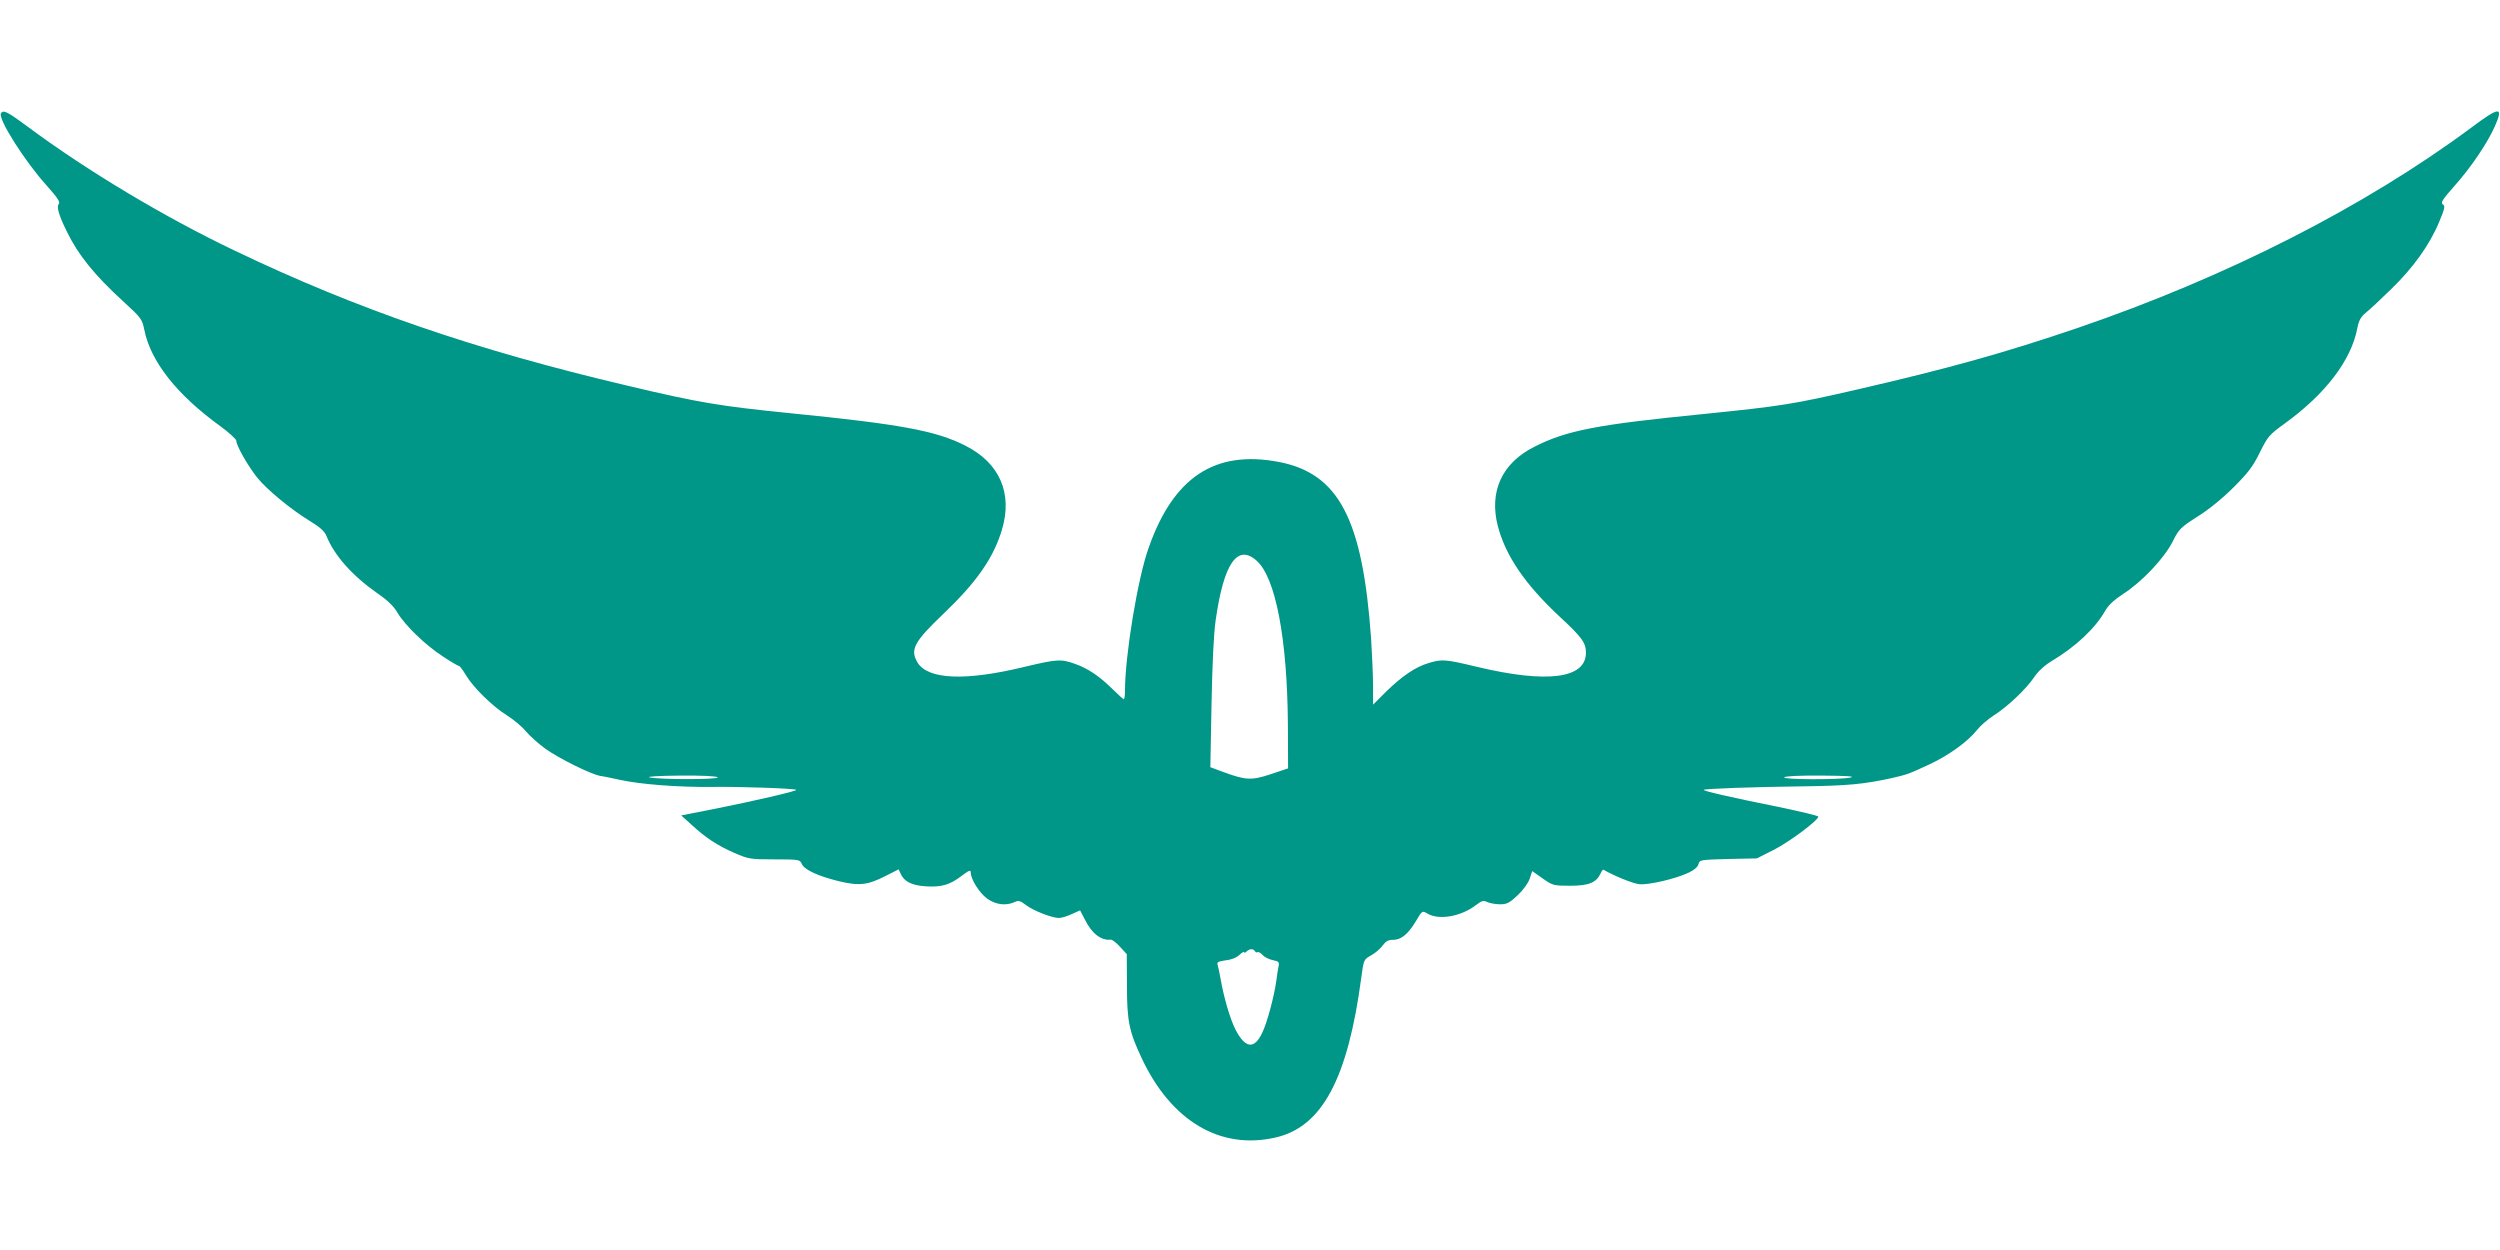
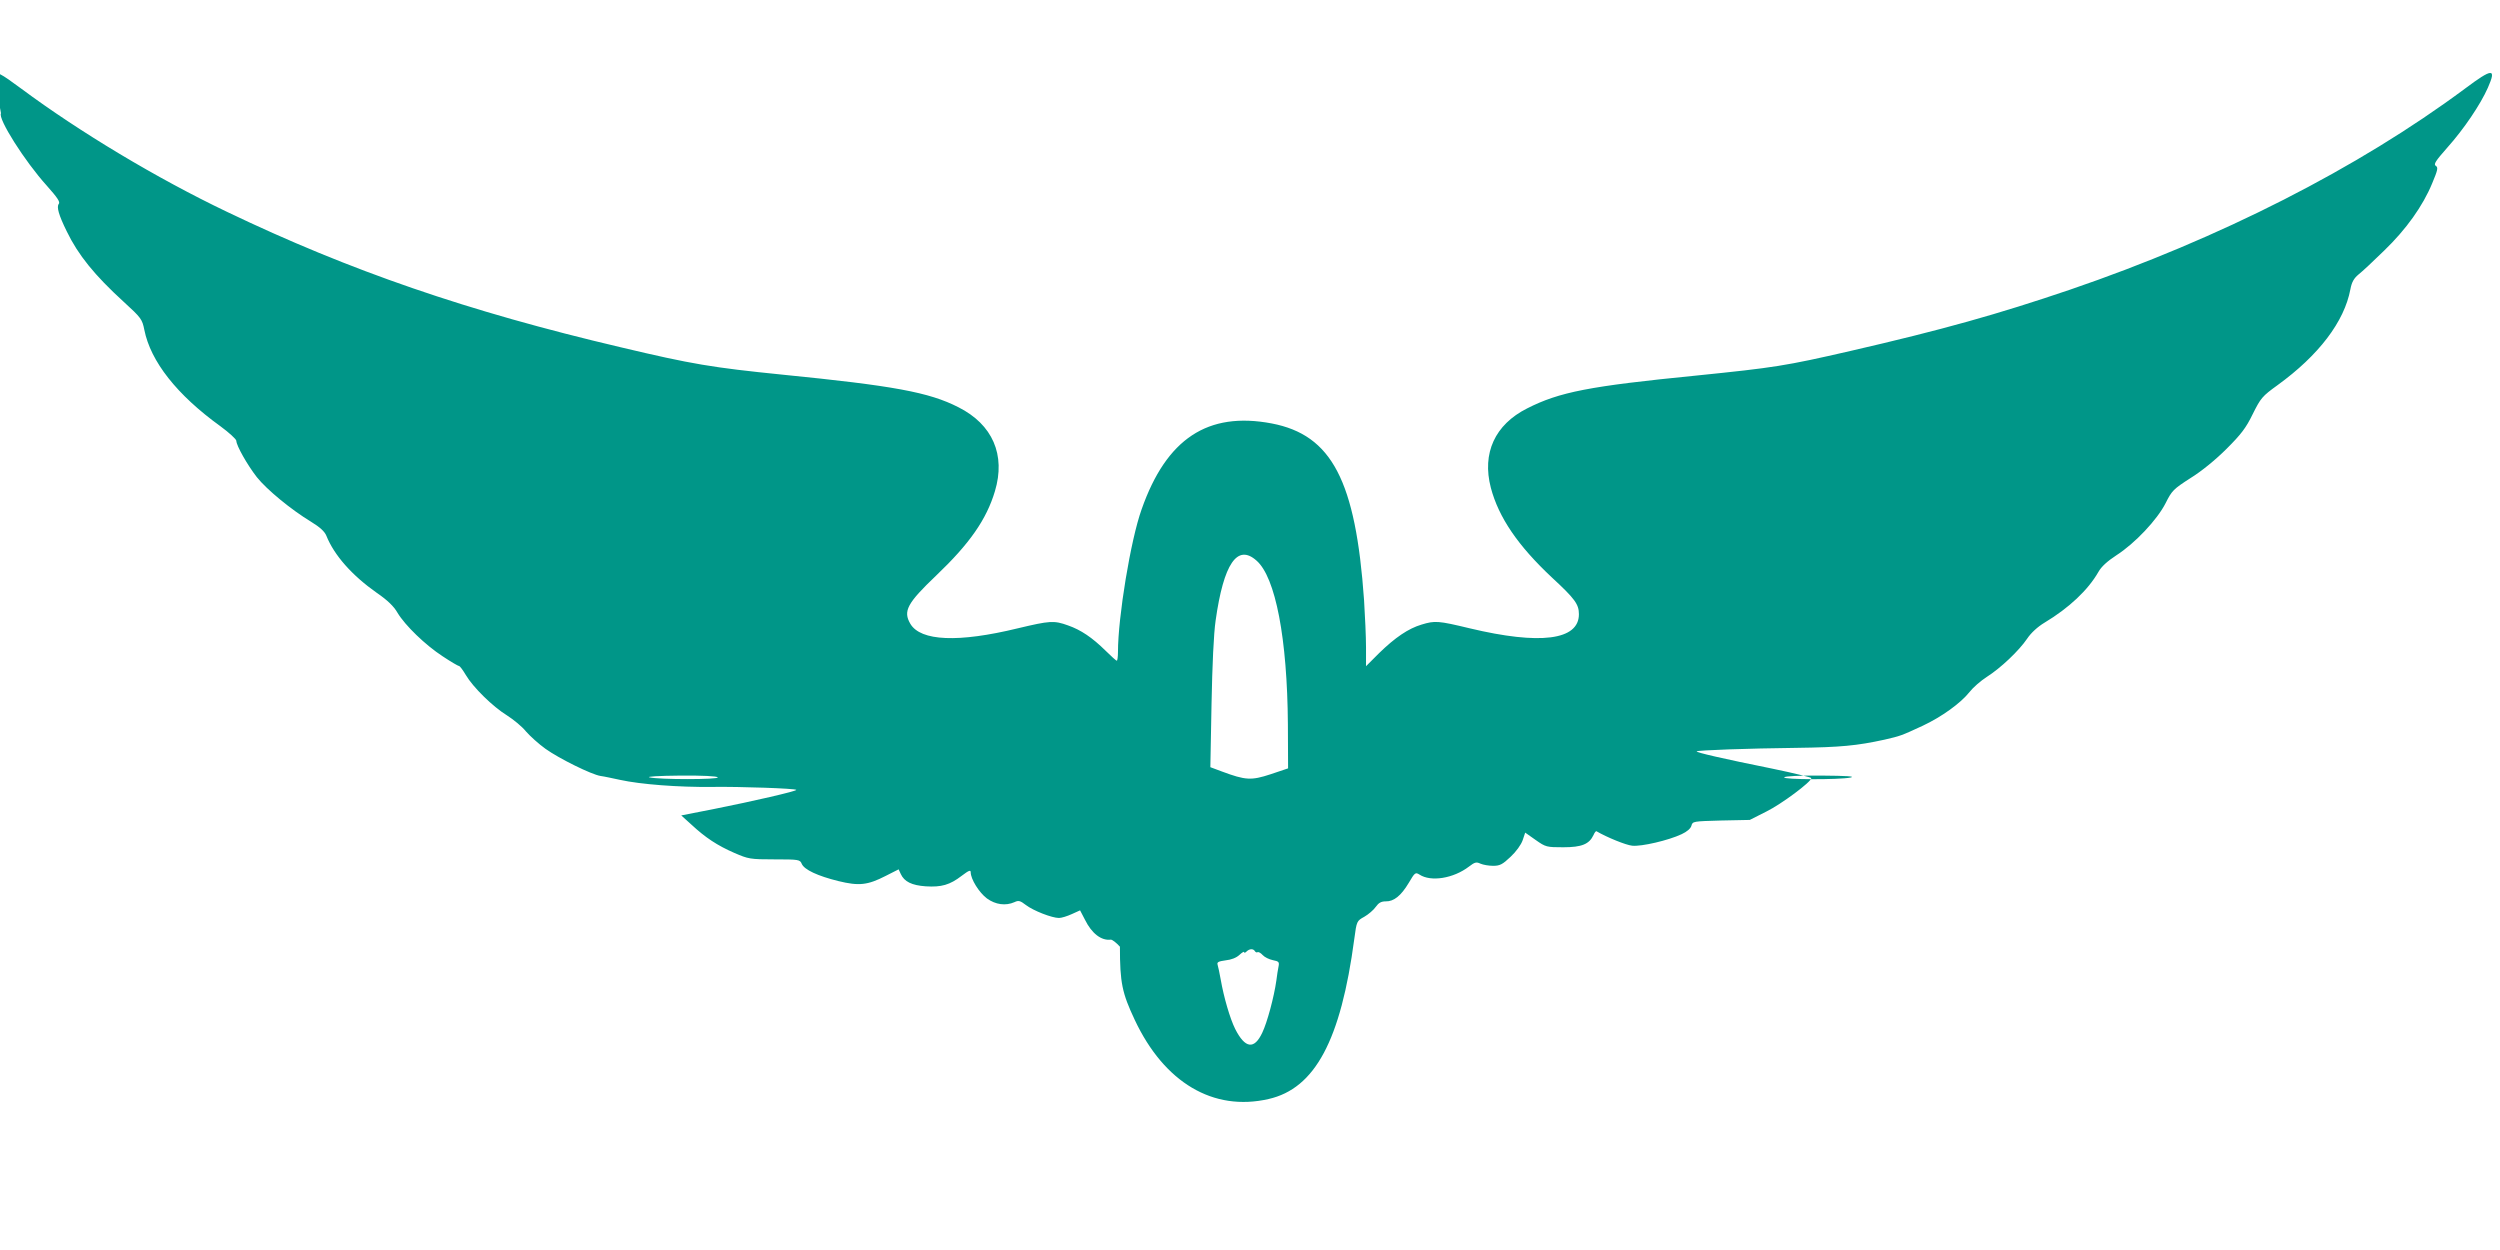
<svg xmlns="http://www.w3.org/2000/svg" version="1.0" width="1280pt" height="640pt" viewBox="0 0 1280 640" preserveAspectRatio="xMidYMid meet">
  <g transform="translate(0,640) scale(0.1,-0.1)" fill="#009688" stroke="none">
-     <path d="M5 5820 c-17 -27 122 -246 234 -370 56 -63 70 -84 62 -94 -12 -15 -1 -56 41 -141 58 -120 142 -224 291 -360 91 -83 95 -90 106 -144 32 -161 166 -332 389 -493 45 -33 82 -67 82 -75 0 -24 56 -123 105 -186 51 -64 175 -166 277 -228 46 -28 70 -50 79 -72 40 -100 131 -203 259 -293 54 -37 87 -69 105 -101 39 -65 142 -165 231 -223 42 -28 80 -50 84 -50 5 0 20 -21 35 -46 37 -63 138 -162 211 -207 33 -21 77 -57 97 -82 21 -24 65 -64 100 -89 70 -50 236 -132 282 -139 17 -2 62 -12 100 -20 104 -23 300 -38 470 -36 149 2 425 -8 432 -15 6 -6 -225 -59 -421 -98 l-168 -33 52 -47 c72 -67 133 -107 220 -145 72 -31 80 -33 205 -33 125 0 131 -1 140 -23 13 -30 82 -62 187 -88 106 -26 150 -21 242 26 l67 34 11 -24 c18 -39 56 -58 128 -63 80 -5 123 7 184 54 37 28 46 31 46 18 0 -35 43 -104 83 -134 44 -32 96 -39 141 -19 21 10 29 8 59 -15 38 -29 133 -66 169 -66 13 0 42 9 66 20 l42 19 25 -48 c35 -71 84 -108 132 -102 7 1 28 -15 47 -36 l35 -38 1 -159 c0 -185 11 -237 76 -375 151 -321 402 -470 685 -405 238 54 370 301 439 820 12 91 13 92 51 113 21 12 48 35 59 51 15 21 28 28 51 28 41 -1 78 28 118 95 31 53 34 55 55 42 58 -38 173 -20 253 41 30 23 38 25 59 15 14 -6 43 -11 65 -11 34 0 48 7 89 46 29 27 54 62 62 85 l13 39 54 -38 c51 -36 56 -37 141 -37 95 0 133 16 155 63 5 12 12 21 15 19 53 -31 151 -71 183 -74 47 -5 185 27 253 59 28 13 46 29 50 43 6 23 9 23 152 27 l147 3 85 43 c77 38 230 152 230 171 0 4 -91 26 -202 49 -248 50 -391 83 -385 88 6 6 260 15 512 18 225 3 308 11 450 42 81 19 83 19 195 71 98 46 195 116 241 174 17 22 56 56 87 76 71 45 165 134 207 196 20 30 54 61 89 82 125 75 223 167 276 260 15 27 46 55 92 85 95 61 209 182 252 267 32 64 40 72 127 128 57 35 130 95 185 150 74 74 99 106 134 178 41 82 48 91 127 148 211 153 342 325 373 491 7 37 18 56 42 76 18 14 77 69 131 122 112 108 198 228 246 345 29 69 31 81 18 89 -12 8 -1 25 59 93 85 95 170 221 208 307 45 102 24 101 -119 -6 -545 -405 -1253 -766 -2020 -1028 -371 -126 -652 -205 -1125 -314 -335 -77 -388 -85 -790 -126 -546 -54 -700 -84 -865 -168 -165 -83 -232 -229 -186 -406 40 -152 139 -297 313 -460 118 -109 138 -137 138 -188 0 -133 -199 -158 -559 -72 -162 39 -178 40 -247 19 -67 -20 -135 -66 -217 -146 l-67 -67 0 97 c0 53 -5 161 -10 241 -43 612 -165 846 -473 905 -327 62 -539 -78 -666 -440 -56 -156 -121 -552 -121 -730 0 -25 -3 -45 -6 -45 -3 0 -29 23 -57 51 -69 68 -127 107 -193 130 -72 26 -93 24 -257 -15 -304 -74 -497 -66 -550 23 -38 65 -17 105 133 248 171 163 257 287 300 431 56 186 -12 342 -187 430 -151 77 -331 110 -903 167 -356 36 -460 53 -826 140 -783 184 -1387 392 -2015 693 -360 172 -755 409 -1054 631 -108 80 -128 90 -140 71z m6428 -2290 c98 -85 158 -400 161 -839 l1 -225 -89 -30 c-100 -33 -129 -31 -250 14 l-59 22 6 322 c4 204 11 360 21 429 41 291 111 394 209 307z m-2758 -1110 c7 -12 -303 -12 -350 0 -17 4 49 8 157 9 115 1 189 -3 193 -9z m5800 -1 c-59 -12 -348 -11 -340 1 4 6 78 10 193 9 127 -1 174 -4 147 -10z m-3050 -889 c4 -6 10 -8 14 -5 5 2 16 -4 26 -15 10 -11 33 -22 52 -26 30 -6 34 -9 29 -33 -3 -14 -8 -46 -11 -71 -12 -85 -47 -215 -72 -267 -41 -88 -88 -82 -139 19 -26 52 -58 161 -74 253 -6 33 -13 67 -16 76 -4 13 5 17 41 22 29 3 55 13 71 28 13 12 24 19 24 14 0 -5 5 -4 12 3 15 15 35 16 43 2z" />
+     <path d="M5 5820 c-17 -27 122 -246 234 -370 56 -63 70 -84 62 -94 -12 -15 -1 -56 41 -141 58 -120 142 -224 291 -360 91 -83 95 -90 106 -144 32 -161 166 -332 389 -493 45 -33 82 -67 82 -75 0 -24 56 -123 105 -186 51 -64 175 -166 277 -228 46 -28 70 -50 79 -72 40 -100 131 -203 259 -293 54 -37 87 -69 105 -101 39 -65 142 -165 231 -223 42 -28 80 -50 84 -50 5 0 20 -21 35 -46 37 -63 138 -162 211 -207 33 -21 77 -57 97 -82 21 -24 65 -64 100 -89 70 -50 236 -132 282 -139 17 -2 62 -12 100 -20 104 -23 300 -38 470 -36 149 2 425 -8 432 -15 6 -6 -225 -59 -421 -98 l-168 -33 52 -47 c72 -67 133 -107 220 -145 72 -31 80 -33 205 -33 125 0 131 -1 140 -23 13 -30 82 -62 187 -88 106 -26 150 -21 242 26 l67 34 11 -24 c18 -39 56 -58 128 -63 80 -5 123 7 184 54 37 28 46 31 46 18 0 -35 43 -104 83 -134 44 -32 96 -39 141 -19 21 10 29 8 59 -15 38 -29 133 -66 169 -66 13 0 42 9 66 20 l42 19 25 -48 c35 -71 84 -108 132 -102 7 1 28 -15 47 -36 c0 -185 11 -237 76 -375 151 -321 402 -470 685 -405 238 54 370 301 439 820 12 91 13 92 51 113 21 12 48 35 59 51 15 21 28 28 51 28 41 -1 78 28 118 95 31 53 34 55 55 42 58 -38 173 -20 253 41 30 23 38 25 59 15 14 -6 43 -11 65 -11 34 0 48 7 89 46 29 27 54 62 62 85 l13 39 54 -38 c51 -36 56 -37 141 -37 95 0 133 16 155 63 5 12 12 21 15 19 53 -31 151 -71 183 -74 47 -5 185 27 253 59 28 13 46 29 50 43 6 23 9 23 152 27 l147 3 85 43 c77 38 230 152 230 171 0 4 -91 26 -202 49 -248 50 -391 83 -385 88 6 6 260 15 512 18 225 3 308 11 450 42 81 19 83 19 195 71 98 46 195 116 241 174 17 22 56 56 87 76 71 45 165 134 207 196 20 30 54 61 89 82 125 75 223 167 276 260 15 27 46 55 92 85 95 61 209 182 252 267 32 64 40 72 127 128 57 35 130 95 185 150 74 74 99 106 134 178 41 82 48 91 127 148 211 153 342 325 373 491 7 37 18 56 42 76 18 14 77 69 131 122 112 108 198 228 246 345 29 69 31 81 18 89 -12 8 -1 25 59 93 85 95 170 221 208 307 45 102 24 101 -119 -6 -545 -405 -1253 -766 -2020 -1028 -371 -126 -652 -205 -1125 -314 -335 -77 -388 -85 -790 -126 -546 -54 -700 -84 -865 -168 -165 -83 -232 -229 -186 -406 40 -152 139 -297 313 -460 118 -109 138 -137 138 -188 0 -133 -199 -158 -559 -72 -162 39 -178 40 -247 19 -67 -20 -135 -66 -217 -146 l-67 -67 0 97 c0 53 -5 161 -10 241 -43 612 -165 846 -473 905 -327 62 -539 -78 -666 -440 -56 -156 -121 -552 -121 -730 0 -25 -3 -45 -6 -45 -3 0 -29 23 -57 51 -69 68 -127 107 -193 130 -72 26 -93 24 -257 -15 -304 -74 -497 -66 -550 23 -38 65 -17 105 133 248 171 163 257 287 300 431 56 186 -12 342 -187 430 -151 77 -331 110 -903 167 -356 36 -460 53 -826 140 -783 184 -1387 392 -2015 693 -360 172 -755 409 -1054 631 -108 80 -128 90 -140 71z m6428 -2290 c98 -85 158 -400 161 -839 l1 -225 -89 -30 c-100 -33 -129 -31 -250 14 l-59 22 6 322 c4 204 11 360 21 429 41 291 111 394 209 307z m-2758 -1110 c7 -12 -303 -12 -350 0 -17 4 49 8 157 9 115 1 189 -3 193 -9z m5800 -1 c-59 -12 -348 -11 -340 1 4 6 78 10 193 9 127 -1 174 -4 147 -10z m-3050 -889 c4 -6 10 -8 14 -5 5 2 16 -4 26 -15 10 -11 33 -22 52 -26 30 -6 34 -9 29 -33 -3 -14 -8 -46 -11 -71 -12 -85 -47 -215 -72 -267 -41 -88 -88 -82 -139 19 -26 52 -58 161 -74 253 -6 33 -13 67 -16 76 -4 13 5 17 41 22 29 3 55 13 71 28 13 12 24 19 24 14 0 -5 5 -4 12 3 15 15 35 16 43 2z" />
  </g>
</svg>